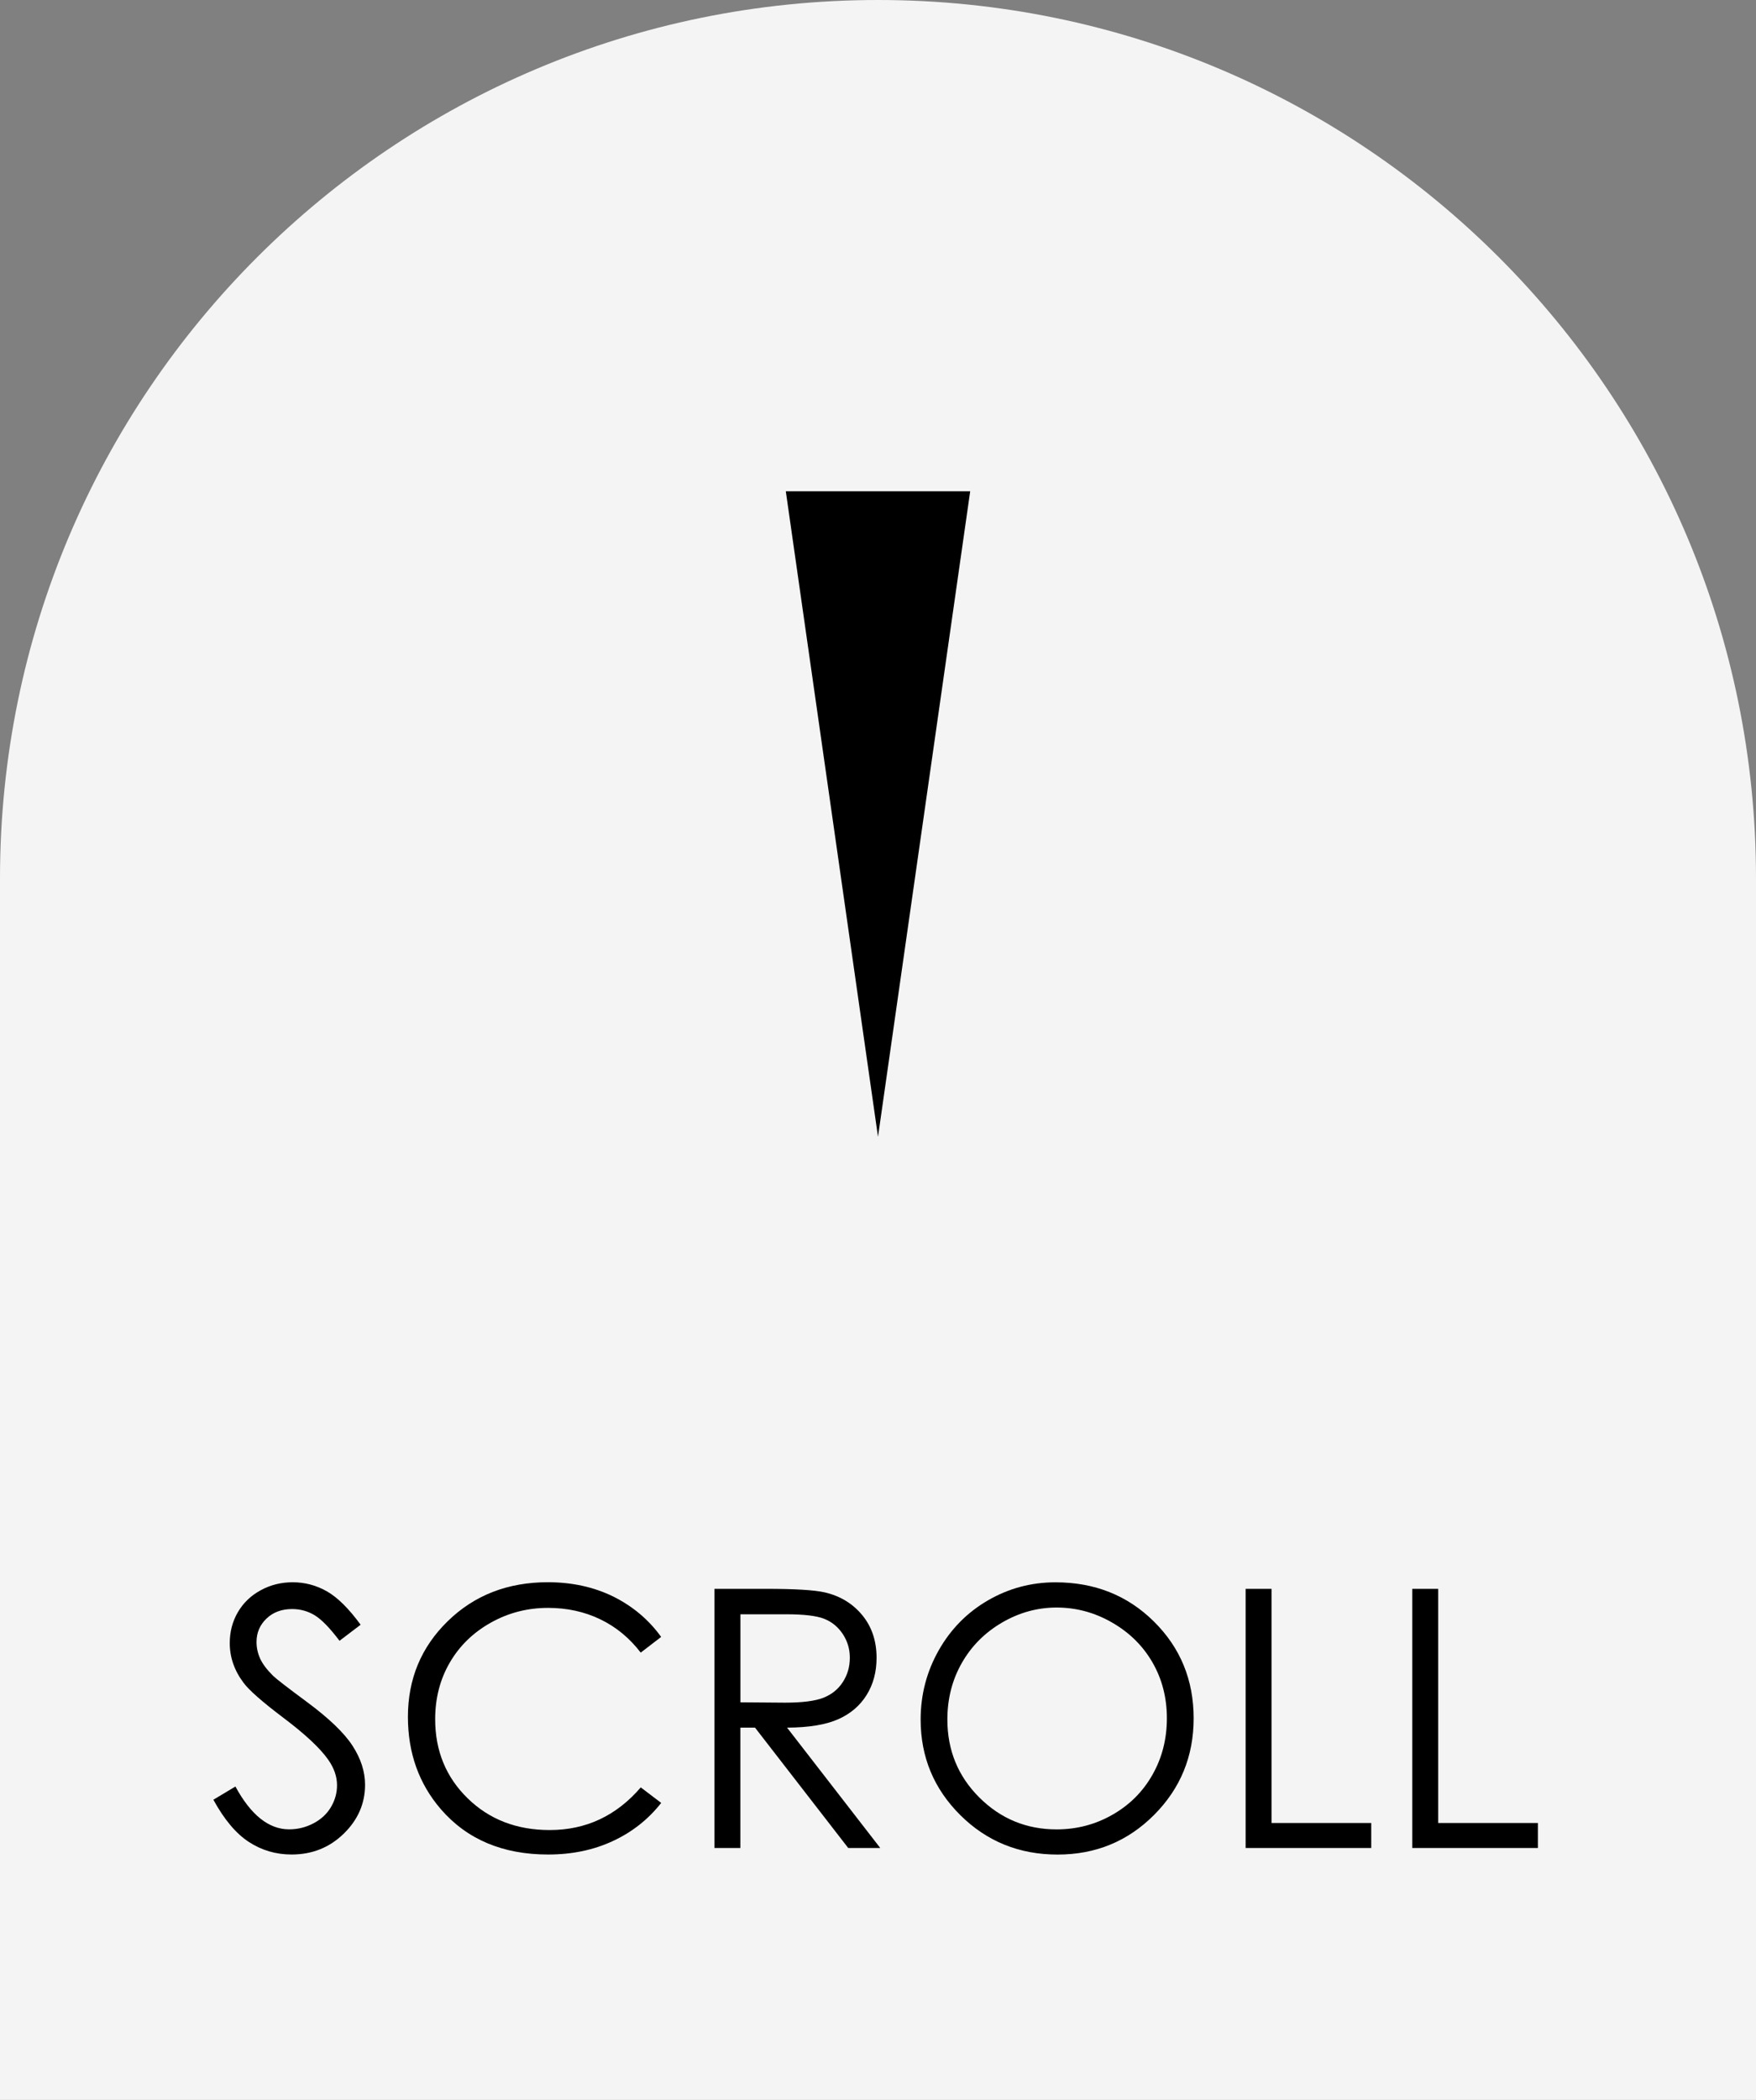
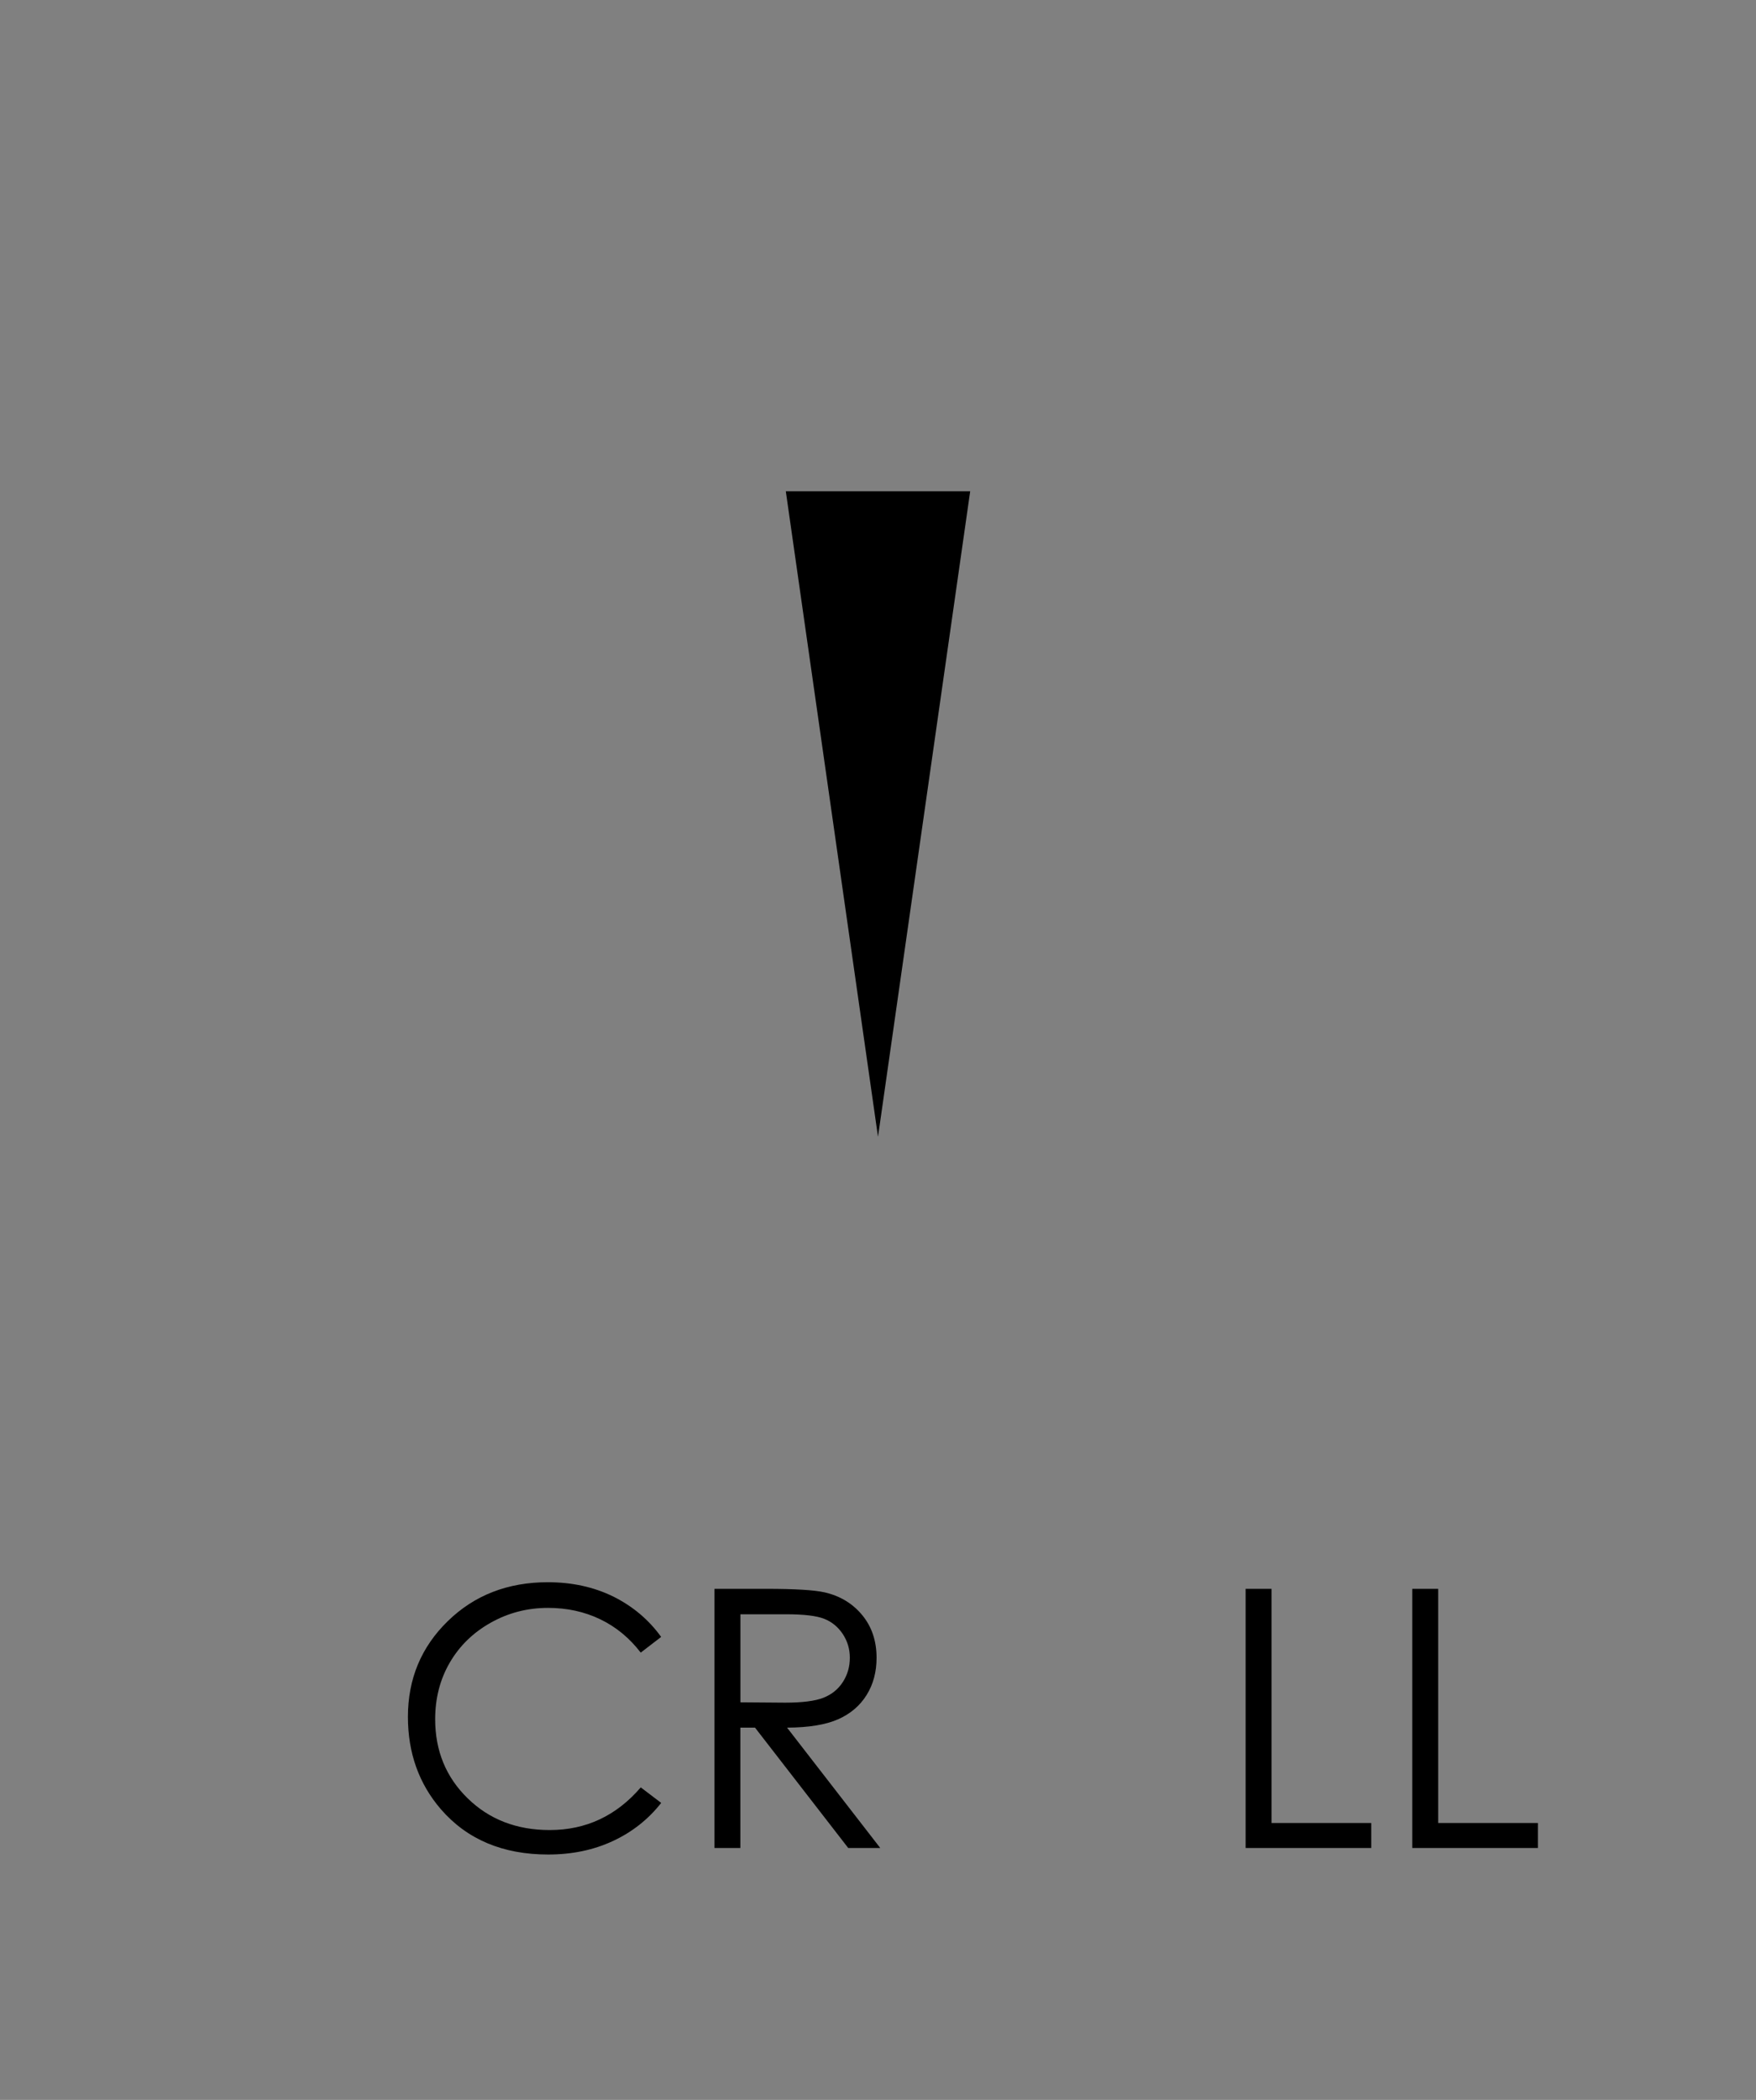
<svg xmlns="http://www.w3.org/2000/svg" version="1.1" id="レイヤー_1" x="0px" y="0px" viewBox="0 0 404 483" style="enable-background:new 0 0 404 483;" xml:space="preserve">
  <rect x="0" y="0" width="404" height="483" fill="#808080" stroke="none" />
  <g>
-     <path style="fill:#F4F4F4;" d="M202,0L202,0C90.44,0,0,90.44,0,202v0v281h404V202v0C404,90.44,313.56,0,202,0z" />
-   </g>
+     </g>
  <g>
    <polygon points="202,261.48 223.21,113 180.79,113  " />
  </g>
  <g>
-     <path d="M49.09,413.96l5.07-3.04c3.57,6.57,7.69,9.85,12.36,9.85c2,0,3.88-0.47,5.63-1.4c1.76-0.93,3.09-2.18,4.01-3.75   c0.92-1.57,1.38-3.23,1.38-4.99c0-2-0.68-3.96-2.03-5.88c-1.86-2.65-5.27-5.84-10.21-9.56c-4.97-3.75-8.06-6.47-9.28-8.15   c-2.11-2.81-3.16-5.85-3.16-9.12c0-2.59,0.62-4.96,1.86-7.09c1.24-2.13,2.99-3.82,5.25-5.05c2.26-1.23,4.71-1.84,7.36-1.84   c2.81,0,5.44,0.7,7.88,2.09c2.45,1.39,5.03,3.95,7.76,7.68l-4.86,3.69c-2.24-2.97-4.15-4.93-5.73-5.88   c-1.58-0.95-3.3-1.42-5.17-1.42c-2.41,0-4.37,0.73-5.9,2.19c-1.53,1.46-2.29,3.26-2.29,5.39c0,1.3,0.27,2.55,0.81,3.77   c0.54,1.22,1.53,2.54,2.96,3.97c0.78,0.76,3.35,2.74,7.7,5.96c5.16,3.81,8.7,7.2,10.62,10.17c1.92,2.97,2.88,5.96,2.88,8.96   c0,4.32-1.64,8.08-4.92,11.27c-3.28,3.19-7.27,4.78-11.98,4.78c-3.62,0-6.9-0.97-9.85-2.9C54.29,421.74,51.58,418.5,49.09,413.96z" />
    <path d="M152.11,376.51l-4.7,3.61c-2.59-3.38-5.71-5.94-9.34-7.68c-3.63-1.74-7.63-2.61-11.98-2.61c-4.76,0-9.16,1.14-13.21,3.42   c-4.05,2.28-7.19,5.35-9.42,9.2c-2.23,3.85-3.34,8.18-3.34,12.99c0,7.27,2.49,13.33,7.48,18.2c4.98,4.86,11.27,7.29,18.87,7.29   c8.35,0,15.33-3.27,20.95-9.81l4.7,3.57c-2.97,3.78-6.68,6.71-11.12,8.77c-4.44,2.07-9.41,3.1-14.89,3.1   c-10.43,0-18.66-3.47-24.68-10.42c-5.05-5.86-7.58-12.94-7.58-21.24c0-8.73,3.06-16.07,9.18-22.03c6.12-5.96,13.79-8.94,23-8.94   c5.57,0,10.59,1.1,15.08,3.3C145.57,369.46,149.25,372.54,152.11,376.51z" />
    <path d="M164.39,365.45h11.87c6.62,0,11.1,0.27,13.46,0.81c3.54,0.81,6.42,2.55,8.63,5.21c2.21,2.67,3.32,5.95,3.32,9.84   c0,3.25-0.76,6.1-2.29,8.56c-1.53,2.46-3.71,4.32-6.55,5.58s-6.75,1.9-11.75,1.93l21.44,27.68h-7.37l-21.44-27.68h-3.37v27.68   h-5.96V365.45z M170.35,371.29v20.26l10.27,0.08c3.98,0,6.92-0.38,8.83-1.13c1.91-0.76,3.4-1.96,4.47-3.63   c1.07-1.66,1.6-3.52,1.6-5.57c0-2-0.54-3.82-1.62-5.45c-1.08-1.63-2.5-2.8-4.26-3.5c-1.76-0.7-4.68-1.05-8.77-1.05H170.35z" />
-     <path d="M242.83,363.95c9.03,0,16.59,3.01,22.67,9.04c6.08,6.03,9.12,13.44,9.12,22.25c0,8.73-3.04,16.13-9.1,22.21   s-13.47,9.12-22.2,9.12c-8.84,0-16.3-3.03-22.39-9.08c-6.08-6.05-9.12-13.37-9.12-21.97c0-5.73,1.39-11.04,4.16-15.93   c2.77-4.89,6.55-8.72,11.33-11.49S237.26,363.95,242.83,363.95z M243.09,369.75c-4.41,0-8.59,1.15-12.54,3.45   c-3.95,2.3-7.04,5.4-9.26,9.29c-2.22,3.89-3.33,8.23-3.33,13.02c0,7.08,2.46,13.07,7.37,17.95s10.83,7.32,17.76,7.32   c4.63,0,8.91-1.12,12.85-3.37s7.01-5.31,9.21-9.21c2.21-3.89,3.31-8.22,3.31-12.98c0-4.73-1.1-9.01-3.31-12.84   c-2.21-3.83-5.31-6.89-9.32-9.19C251.84,370.89,247.59,369.75,243.09,369.75z" />
    <path d="M286.58,365.45h5.96v53.86h22.94v5.75h-28.9V365.45z" />
    <path d="M324.92,365.45h5.96v53.86h22.94v5.75h-28.9V365.45z" />
  </g>
  <g>
</g>
  <g>
</g>
  <g>
</g>
  <g>
</g>
  <g>
</g>
  <g>
</g>
  <g>
</g>
  <g>
</g>
  <g>
</g>
  <g>
</g>
  <g>
</g>
  <g>
</g>
  <g>
</g>
  <g>
</g>
  <g>
</g>
</svg>